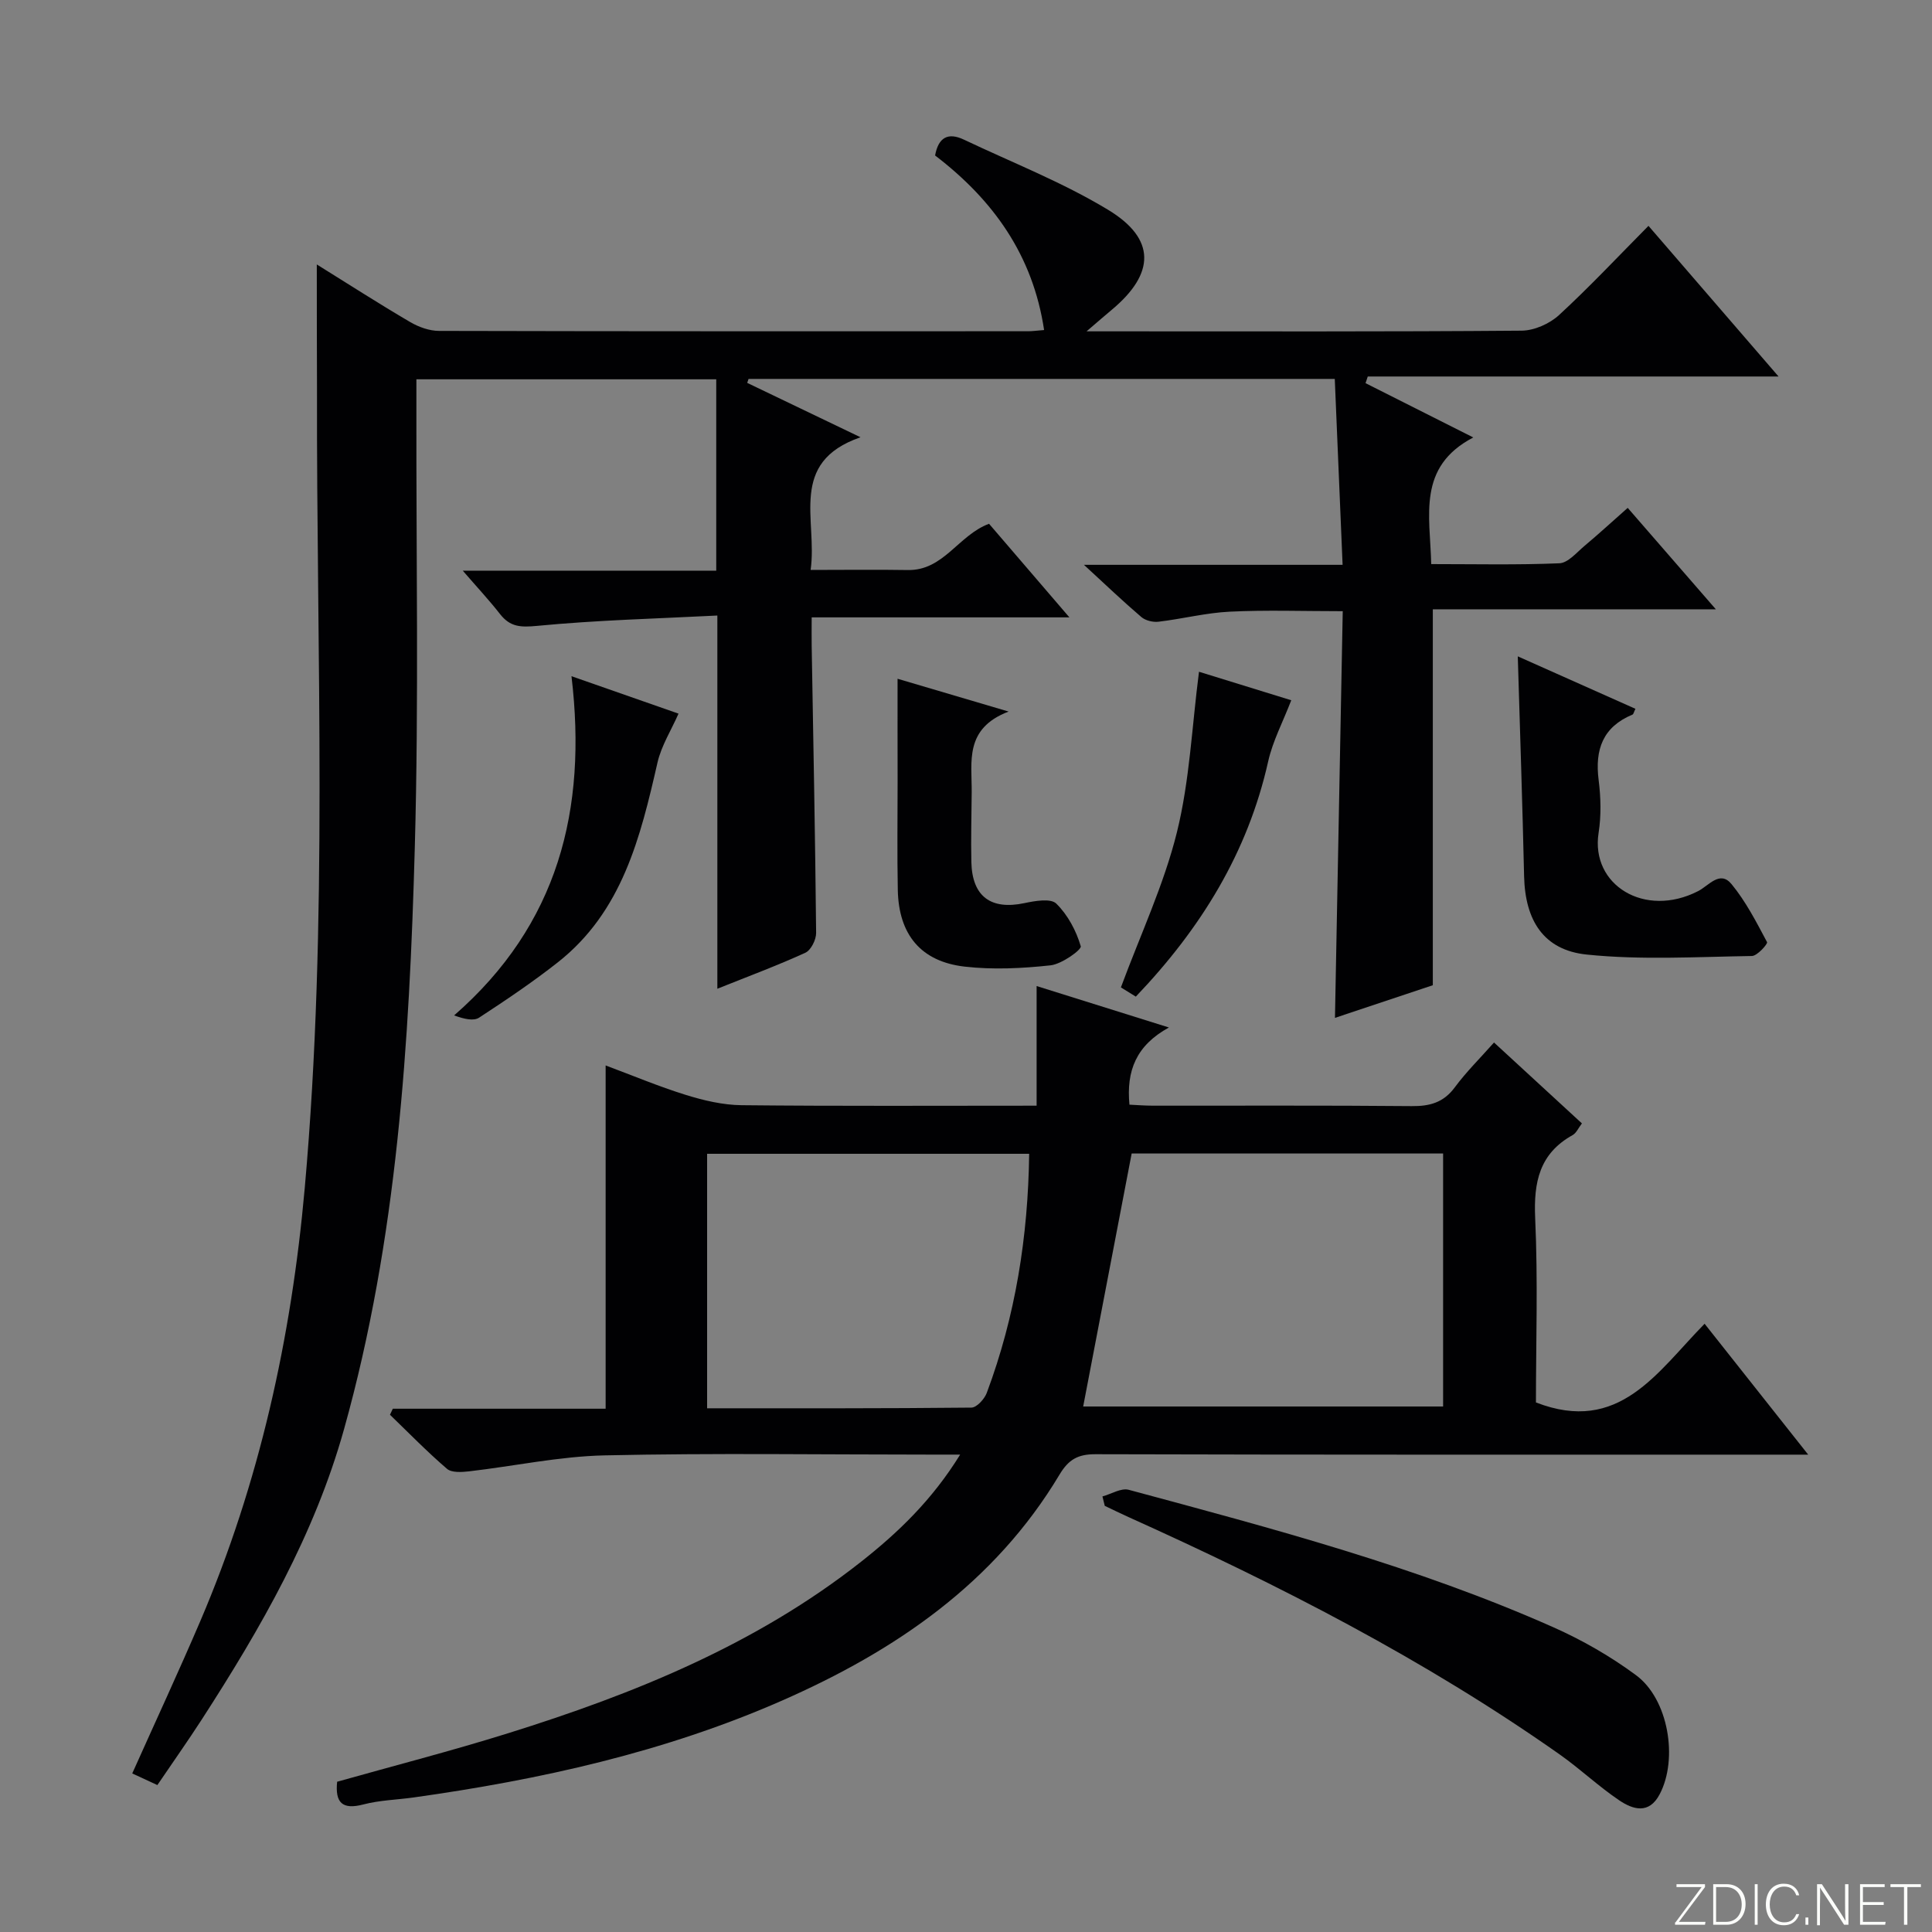
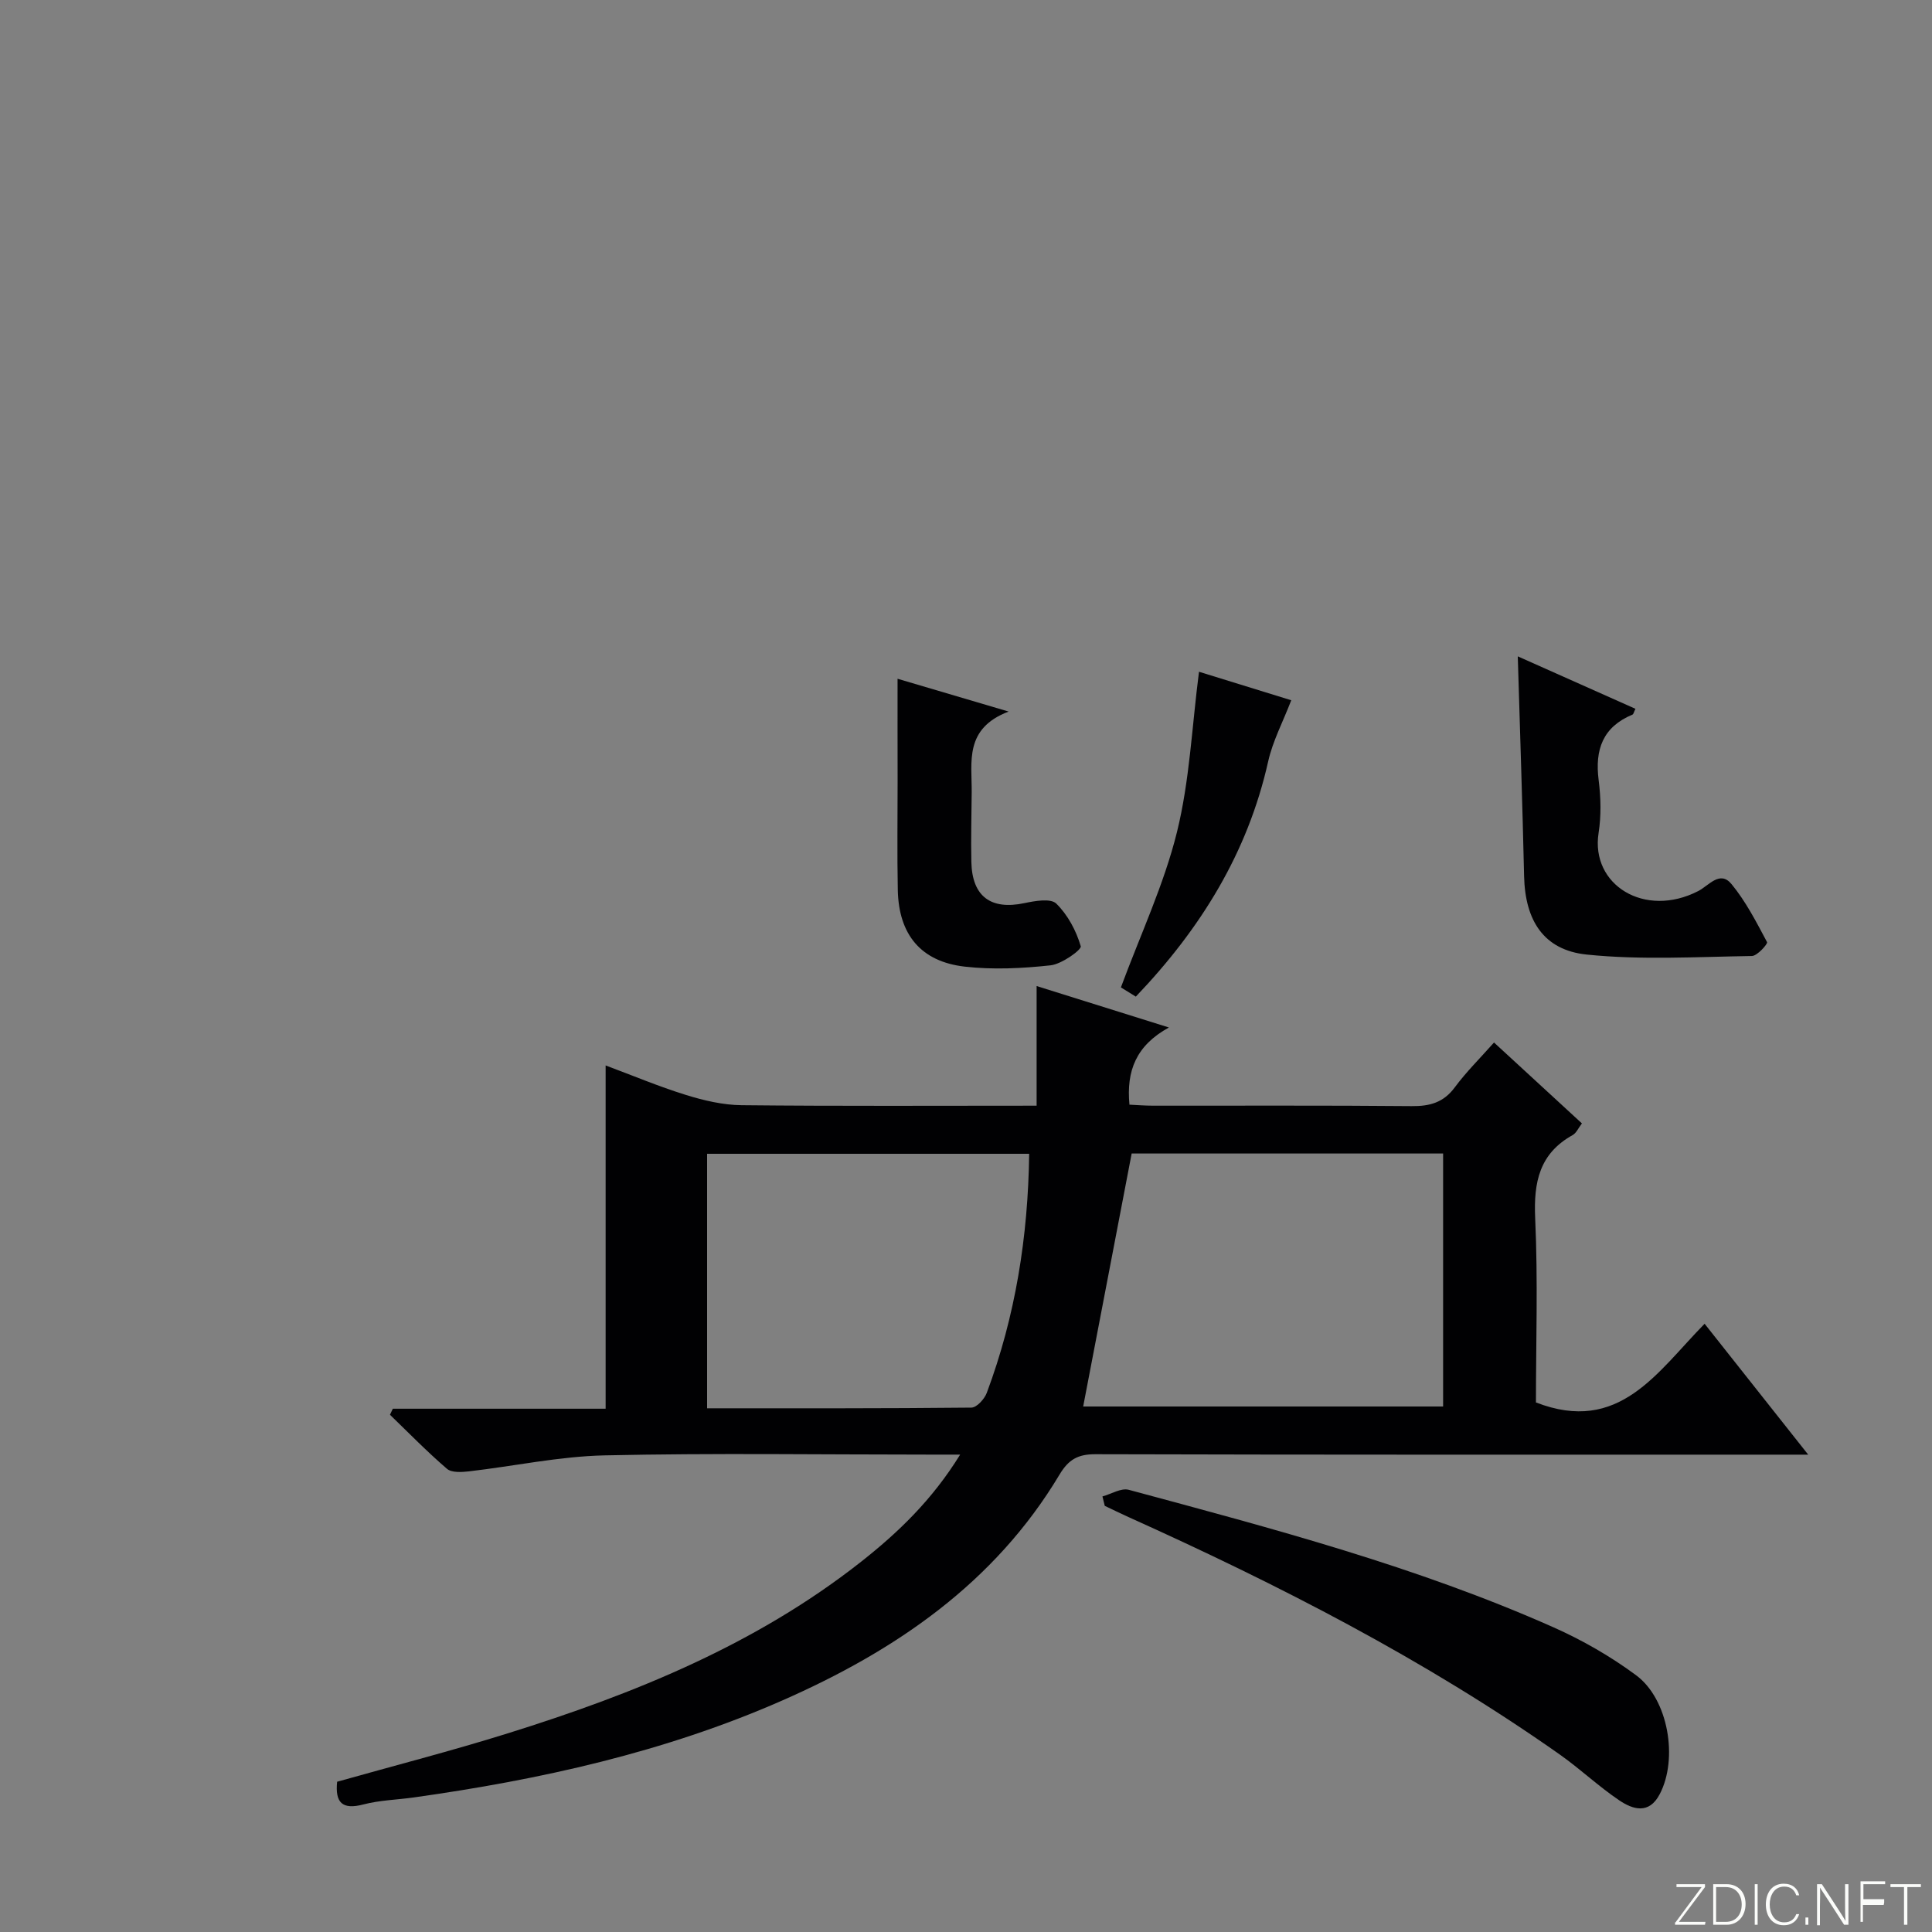
<svg xmlns="http://www.w3.org/2000/svg" enable-background="new 0 0 400 400" viewBox="0 0 400 400">
  <rect x="0" y="0" width="400" height="400" fill="#808080" stroke="none" />
  <g fill="#fbfcfa">
    <path d="m346.9 398 5.4-7.3h-5.2v-.6h5.9v.6l-5.4 7.2h5.5l-.1.6h-6.2v-.5z" />
    <path d="m354.7 390.1h2.8c2.3 0 3.9 1.6 3.9 4.1s-1.6 4.3-3.9 4.3h-2.8zm.6 7.8h2c2.2 0 3.3-1.6 3.3-3.6 0-1.8-1-3.6-3.3-3.6h-2z" />
    <path d="m363.9 390.1v8.4h-.6v-8.4z" />
    <path d="m372.5 396.3c-.4 1.3-1.4 2.3-3.2 2.3-2.4 0-3.7-1.9-3.7-4.3 0-2.3 1.2-4.3 3.7-4.3 1.8 0 2.9 1 3.2 2.4h-.6c-.4-1.1-1.1-1.8-2.5-1.8-2.1 0-3 1.9-3 3.7s.9 3.7 3 3.7c1.4 0 2.1-.7 2.5-1.7z" />
    <path d="m373.8 398.5v-1.5h.6v1.5z" />
    <path d="m376.2 398.5v-8.4h1c1.3 2 4.4 6.7 4.9 7.6-.1-1.2-.1-2.4-.1-3.8v-3.8h.7v8.4h-.9c-1.2-1.9-4.4-6.8-5-7.7.1 1.1 0 2.3 0 3.9v3.9h-.6z" />
-     <path d="m390 394.4h-4.3v3.5h4.7l-.1.6h-5.2v-8.4h5.1v.6h-4.5v3.1h4.3v.7z" />
+     <path d="m390 394.4h-4.3v3.5h4.7h-5.2v-8.4h5.1v.6h-4.5v3.1h4.3v.7z" />
    <path d="m394.2 390.7h-2.8v-.6h6.3v.6h-2.8v7.8h-.7z" />
  </g>
-   <path d="m65.59 54.75c6.62 4.12 12.89 8.15 19.32 11.92 1.77 1.04 3.99 1.84 6 1.84 40.66.1 81.32.08 121.98.07.82 0 1.64-.12 3.28-.25-2.33-15.54-10.57-26.97-22.57-36.14.68-3.73 2.66-4.85 5.97-3.28 10 4.75 20.42 8.82 29.85 14.53 9.95 6.02 9.74 13.2.77 20.69-1.38 1.15-2.73 2.33-5.23 4.47h6.09c28 0 55.99.09 83.98-.14 2.62-.02 5.77-1.42 7.73-3.21 6.36-5.85 12.28-12.18 18.54-18.49 8.92 10.33 17.57 20.34 26.93 31.19-29.04 0-57.05 0-85.05 0-.15.46-.31.92-.46 1.38 7.1 3.58 14.21 7.16 22.31 11.24-11.68 6.11-8.94 16.18-8.71 26.22 8.99 0 17.78.2 26.54-.17 1.78-.08 3.55-2.21 5.17-3.58 2.92-2.44 5.72-5.02 8.97-7.89 5.93 6.82 11.66 13.41 18.25 21-20.22 0-39.36 0-58.6 0v77.83c-6.36 2.12-13.1 4.37-20.26 6.76.54-28.1 1.06-55.74 1.61-84.2-8.26 0-15.85-.27-23.41.1-4.93.24-9.81 1.5-14.73 2.08-1.16.14-2.71-.24-3.57-.98-3.76-3.21-7.34-6.63-11.87-10.8h53.55c-.56-13.2-1.08-25.72-1.62-38.49-41 0-81.19 0-121.37 0-.09.27-.18.54-.28.82 7.38 3.54 14.77 7.08 23.46 11.26-15.05 5.21-8.86 17.09-10.33 27.47 6.95 0 13.53-.09 20.12.02 7.44.13 10.44-7.2 16.82-9.58 5.24 6.1 10.62 12.37 16.64 19.38-18.13 0-35.47 0-53.36 0 0 2.35-.03 4.13 0 5.91.34 19.81.73 39.61.92 59.42.01 1.41-1.07 3.58-2.24 4.11-5.87 2.68-11.94 4.93-18.21 7.45 0-25.63 0-50.8 0-77.27-12.29.63-24.85.94-37.32 2.14-3.43.33-5.58.23-7.67-2.44-2.24-2.87-4.73-5.53-7.72-8.99h52.48c0-13.5 0-26.38 0-39.62-20.97 0-41.19 0-62.08 0v5.97c-.06 30.32.51 60.66-.33 90.96-1.12 40.54-3.63 81.01-14.64 120.4-6.11 21.87-17.27 41.27-29.47 60.15-2.88 4.46-5.96 8.8-9.19 13.57-1.79-.83-3.37-1.56-5.2-2.41 4.79-10.7 9.59-21.03 14.07-31.49 12.26-28.66 18.87-58.65 21.64-89.67 4.93-55.21 2.41-110.5 2.54-165.76-.03-8.28-.04-16.56-.04-25.5z" fill="#010103" />
  <path d="m352.92 274.07c7.17 9.06 13.86 17.5 21.45 27.1-2.92 0-4.76 0-6.61 0-46.98 0-93.97.04-140.95-.09-3.62-.01-5.57 1.08-7.44 4.21-13.47 22.51-34.02 36.5-57.46 46.8-24.37 10.7-50.09 16.38-76.31 20.06-3.45.48-7.01.56-10.36 1.44-4.39 1.15-5.88-.37-5.44-4.7 11.81-3.33 23.68-6.38 35.36-10.03 26.14-8.16 51.35-18.37 73.12-35.52 7.68-6.05 14.71-12.79 20.51-22.18-2.68 0-4.42 0-6.16 0-22.49 0-44.99-.34-67.47.16-9.38.21-18.71 2.23-28.08 3.31-1.51.17-3.58.3-4.54-.53-4.11-3.53-7.9-7.42-11.8-11.19.2-.42.39-.83.59-1.25h44.06c0-23.89 0-47.11 0-71.07 5.54 2.06 10.97 4.35 16.57 6.09 3.74 1.16 7.71 2.1 11.59 2.14 20.15.21 40.3.1 61.07.1 0-8.13 0-16.03 0-24.77 9.24 2.89 17.67 5.53 27.39 8.58-6.77 3.72-8.84 8.94-8.17 15.98 1.49.07 3.21.21 4.93.21 17.83.02 35.66-.08 53.48.09 3.77.04 6.62-.73 8.96-3.9 2.36-3.19 5.22-6.01 8.11-9.27 6.11 5.62 12.05 11.09 18.2 16.75-.74.96-1.16 1.99-1.91 2.41-6.88 3.82-8.1 9.73-7.77 17.16.59 12.93.16 25.91.16 38.2 17.24 6.69 25.06-6.26 34.92-16.29zm-128.66 17.13h74.52c0-17.66 0-34.93 0-52.38-21.91 0-43.6 0-64.48 0-3.39 17.75-6.69 34.94-10.04 52.38zm-11.18-52.32c-22.7 0-44.73 0-66.68 0v52.69c18.46 0 36.59.05 54.72-.14 1.1-.01 2.7-1.77 3.18-3.05 5.94-15.88 8.55-32.35 8.78-49.5z" fill="#010103" />
  <path d="m228.25 309.82c1.83-.5 3.87-1.8 5.45-1.37 29.77 8.02 59.61 15.89 87.89 28.45 6.01 2.67 11.85 6.02 17.13 9.93 6.72 4.96 8.76 17.31 4.9 24.65-2.23 4.24-5.57 3.16-8.42 1.23-4.26-2.88-8.03-6.46-12.23-9.43-27.95-19.69-58.22-35.17-89.31-49.18-1.66-.75-3.29-1.55-4.93-2.33-.17-.66-.33-1.3-.48-1.95z" fill="#010103" />
  <path d="m314.24 135.89c8.35 3.73 16.34 7.29 24.36 10.86-.34.7-.41 1.12-.61 1.2-6.15 2.55-7.81 7.25-7.01 13.54.46 3.61.55 7.39-.01 10.97-1.68 10.76 9.55 17.71 20.62 12.03 2.22-1.14 4.5-4.36 6.9-1.45 2.97 3.6 5.15 7.87 7.36 12.02.18.35-2.02 2.85-3.14 2.87-11.41.17-22.92.87-34.22-.3-8.94-.93-12.72-7.1-12.94-16.16-.34-14.93-.84-29.87-1.31-45.58z" fill="#010103" />
  <path d="m185.83 140.53c6.91 2.04 14.19 4.19 22.99 6.79-9.21 3.52-7.59 10.41-7.64 16.69-.04 4.82-.18 9.65-.07 14.47.16 7.14 4.05 9.97 10.99 8.5 2.17-.46 5.42-1.03 6.58.09 2.38 2.33 4.14 5.62 5.08 8.84.21.71-3.92 3.69-6.24 3.95-5.88.64-11.92.94-17.78.27-9.1-1.04-13.68-6.65-13.86-15.88-.15-7.48-.04-14.98-.04-22.46-.02-6.94-.01-13.86-.01-21.26z" fill="#010103" />
-   <path d="m118.32 140c8.6 3.01 16.05 5.62 22.16 7.75-1.52 3.45-3.55 6.64-4.35 10.12-3.54 15.51-7.3 30.87-20.65 41.38-5.21 4.1-10.73 7.81-16.28 11.44-1.13.74-3.02.32-5.18-.46 21.53-18.78 27.59-42.54 24.3-70.23z" fill="#010103" />
  <path d="m267.34 144.98c-1.74 4.52-3.84 8.46-4.78 12.67-4.23 18.9-13.96 34.61-27.4 48.69-1.4-.87-2.76-1.71-3.09-1.91 4.08-11.01 8.92-21.31 11.6-32.13 2.64-10.66 3.1-21.87 4.57-33.22 6.2 1.91 13.19 4.07 19.1 5.9z" fill="#010103" />
</svg>